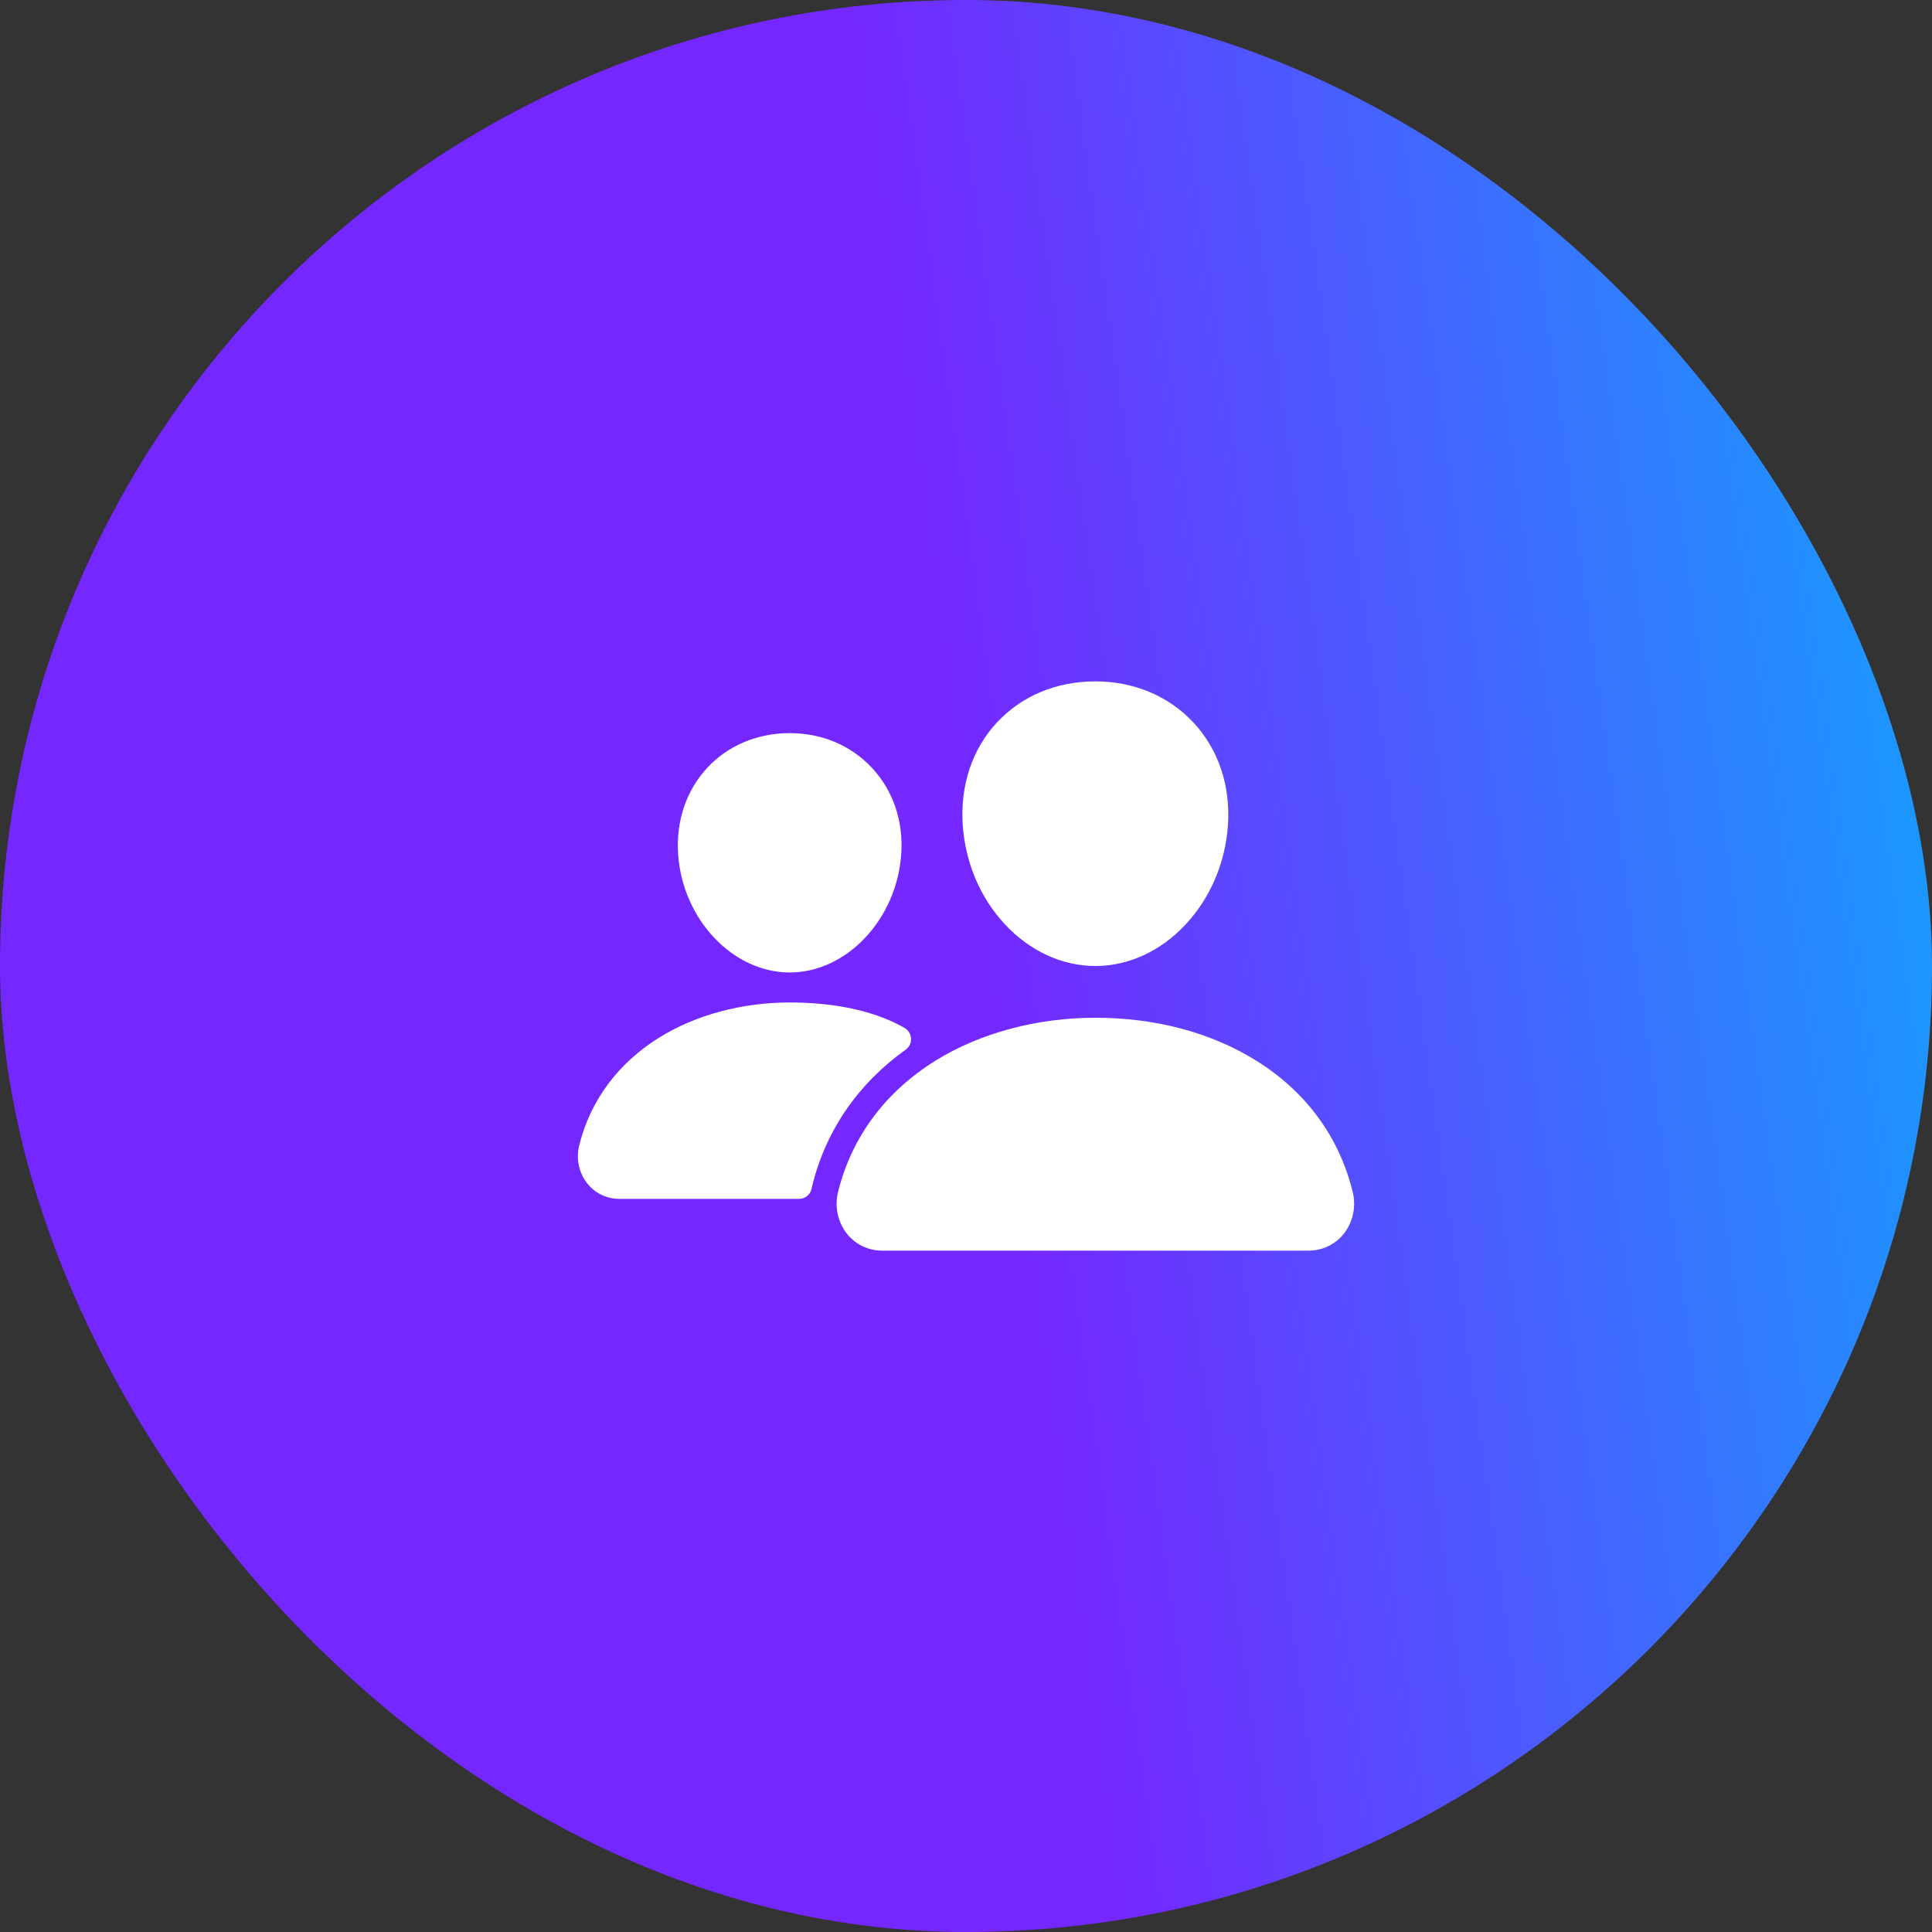
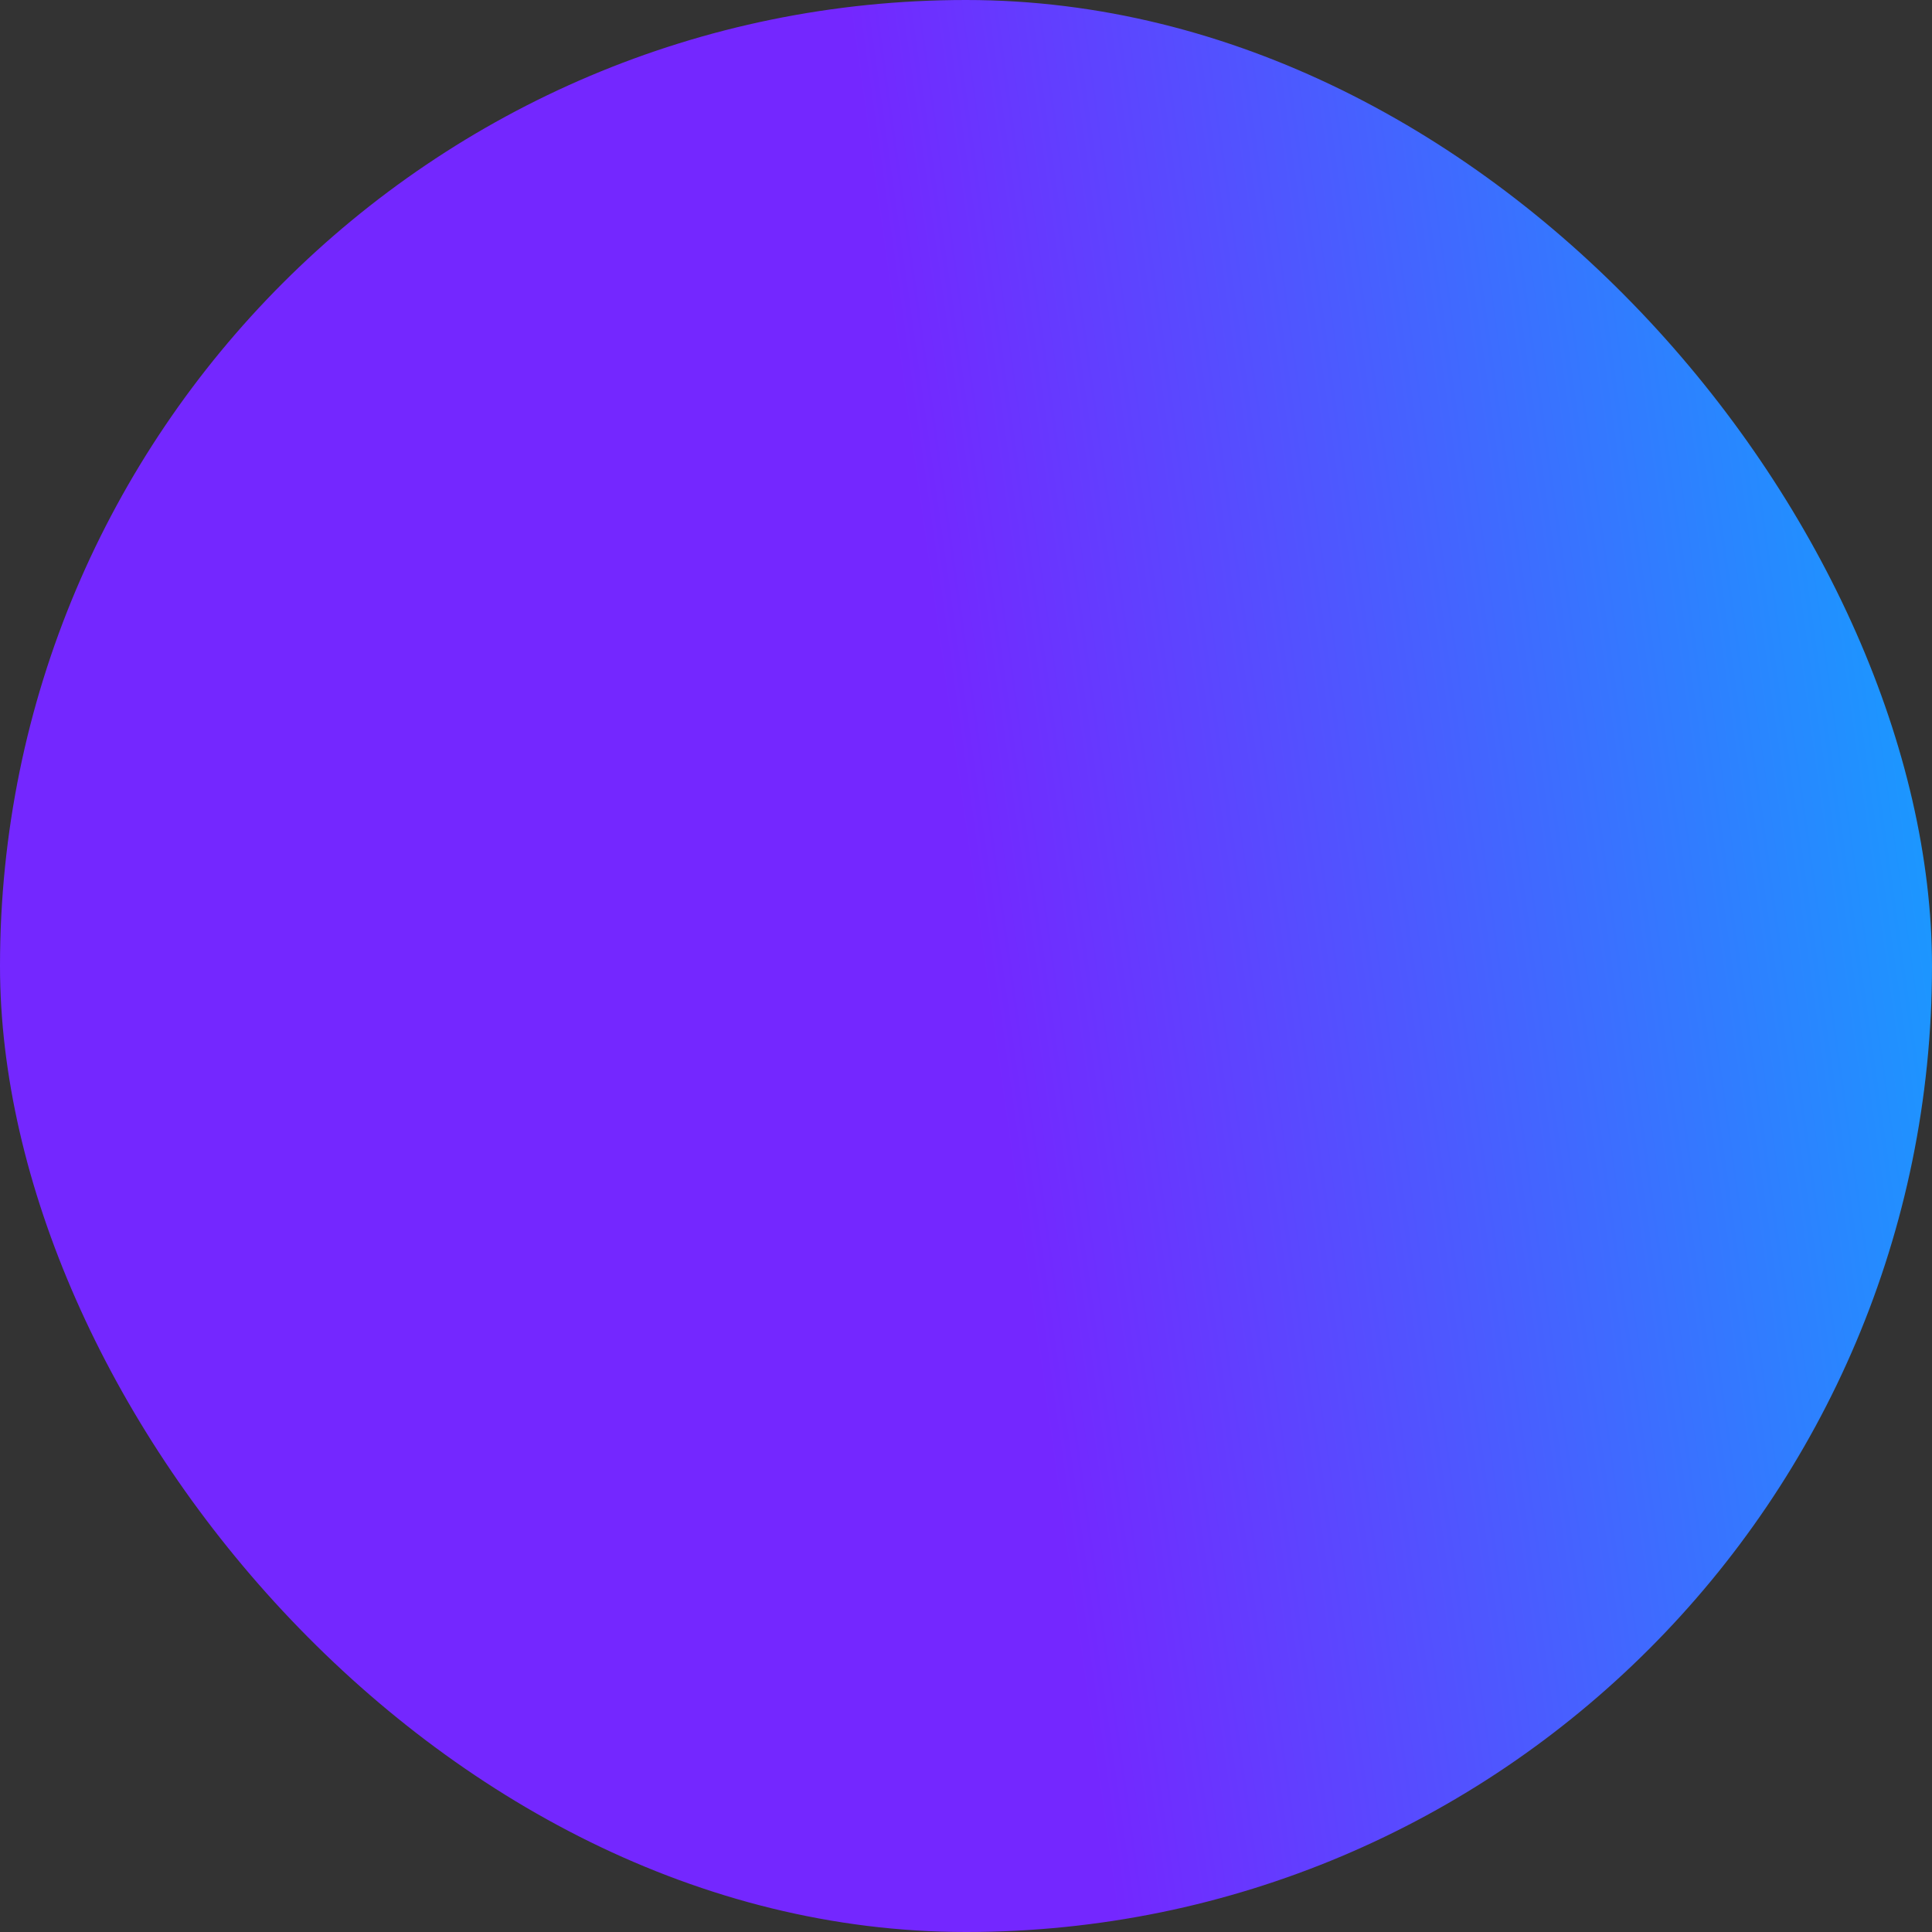
<svg xmlns="http://www.w3.org/2000/svg" width="56" height="56" viewBox="0 0 56 56" fill="none">
  <rect x="0" y="0" width="56" height="56" fill="#333333" stroke="none" />
  <rect width="56" height="56" rx="28" fill="url(#paint0_linear_1595_47802)" />
-   <path d="M31.75 28C30.786 28 29.854 27.57 29.125 26.789C28.416 26.027 27.983 25.011 27.906 23.929C27.825 22.775 28.177 21.714 28.897 20.941C29.618 20.167 30.625 19.75 31.75 19.75C32.867 19.75 33.877 20.175 34.595 20.946C35.32 21.725 35.673 22.785 35.592 23.929C35.514 25.012 35.081 26.027 34.373 26.788C33.646 27.57 32.714 28 31.75 28ZM37.929 36.25H25.571C25.372 36.251 25.176 36.206 24.997 36.12C24.818 36.033 24.662 35.907 24.54 35.75C24.41 35.58 24.32 35.383 24.278 35.174C24.235 34.964 24.24 34.748 24.293 34.541C24.688 32.956 25.666 31.642 27.121 30.74C28.412 29.941 30.056 29.5 31.75 29.5C33.477 29.5 35.078 29.922 36.377 30.721C37.835 31.618 38.815 32.94 39.207 34.544C39.259 34.751 39.264 34.967 39.221 35.176C39.178 35.386 39.088 35.583 38.958 35.752C38.836 35.908 38.68 36.034 38.501 36.12C38.323 36.207 38.127 36.251 37.929 36.25ZM22.891 28.188C21.241 28.188 19.791 26.654 19.656 24.769C19.59 23.803 19.891 22.91 20.5 22.256C21.103 21.607 21.953 21.25 22.891 21.25C23.828 21.25 24.672 21.609 25.278 22.261C25.892 22.921 26.192 23.812 26.122 24.77C25.987 26.654 24.537 28.188 22.891 28.188ZM25.968 29.662C25.144 29.259 24.074 29.057 22.891 29.057C21.51 29.057 20.169 29.417 19.114 30.07C17.919 30.812 17.114 31.893 16.789 33.197C16.742 33.385 16.737 33.581 16.776 33.771C16.815 33.96 16.896 34.139 17.014 34.292C17.125 34.436 17.268 34.551 17.431 34.631C17.595 34.71 17.774 34.751 17.956 34.75H23.159C23.247 34.75 23.331 34.719 23.399 34.663C23.466 34.607 23.512 34.528 23.528 34.442C23.533 34.413 23.539 34.383 23.547 34.354C23.944 32.757 24.876 31.408 26.252 30.425C26.303 30.388 26.343 30.34 26.37 30.284C26.398 30.227 26.41 30.165 26.407 30.103C26.404 30.041 26.386 29.98 26.354 29.927C26.321 29.873 26.276 29.829 26.222 29.797C26.149 29.754 26.064 29.709 25.968 29.662Z" fill="white" />
  <defs>
    <linearGradient id="paint0_linear_1595_47802" x1="32.365" y1="56" x2="68.239" y2="50.977" gradientUnits="userSpaceOnUse">
      <stop stop-color="#7427FF" />
      <stop offset="1" stop-color="#00BAFF" />
    </linearGradient>
  </defs>
</svg>